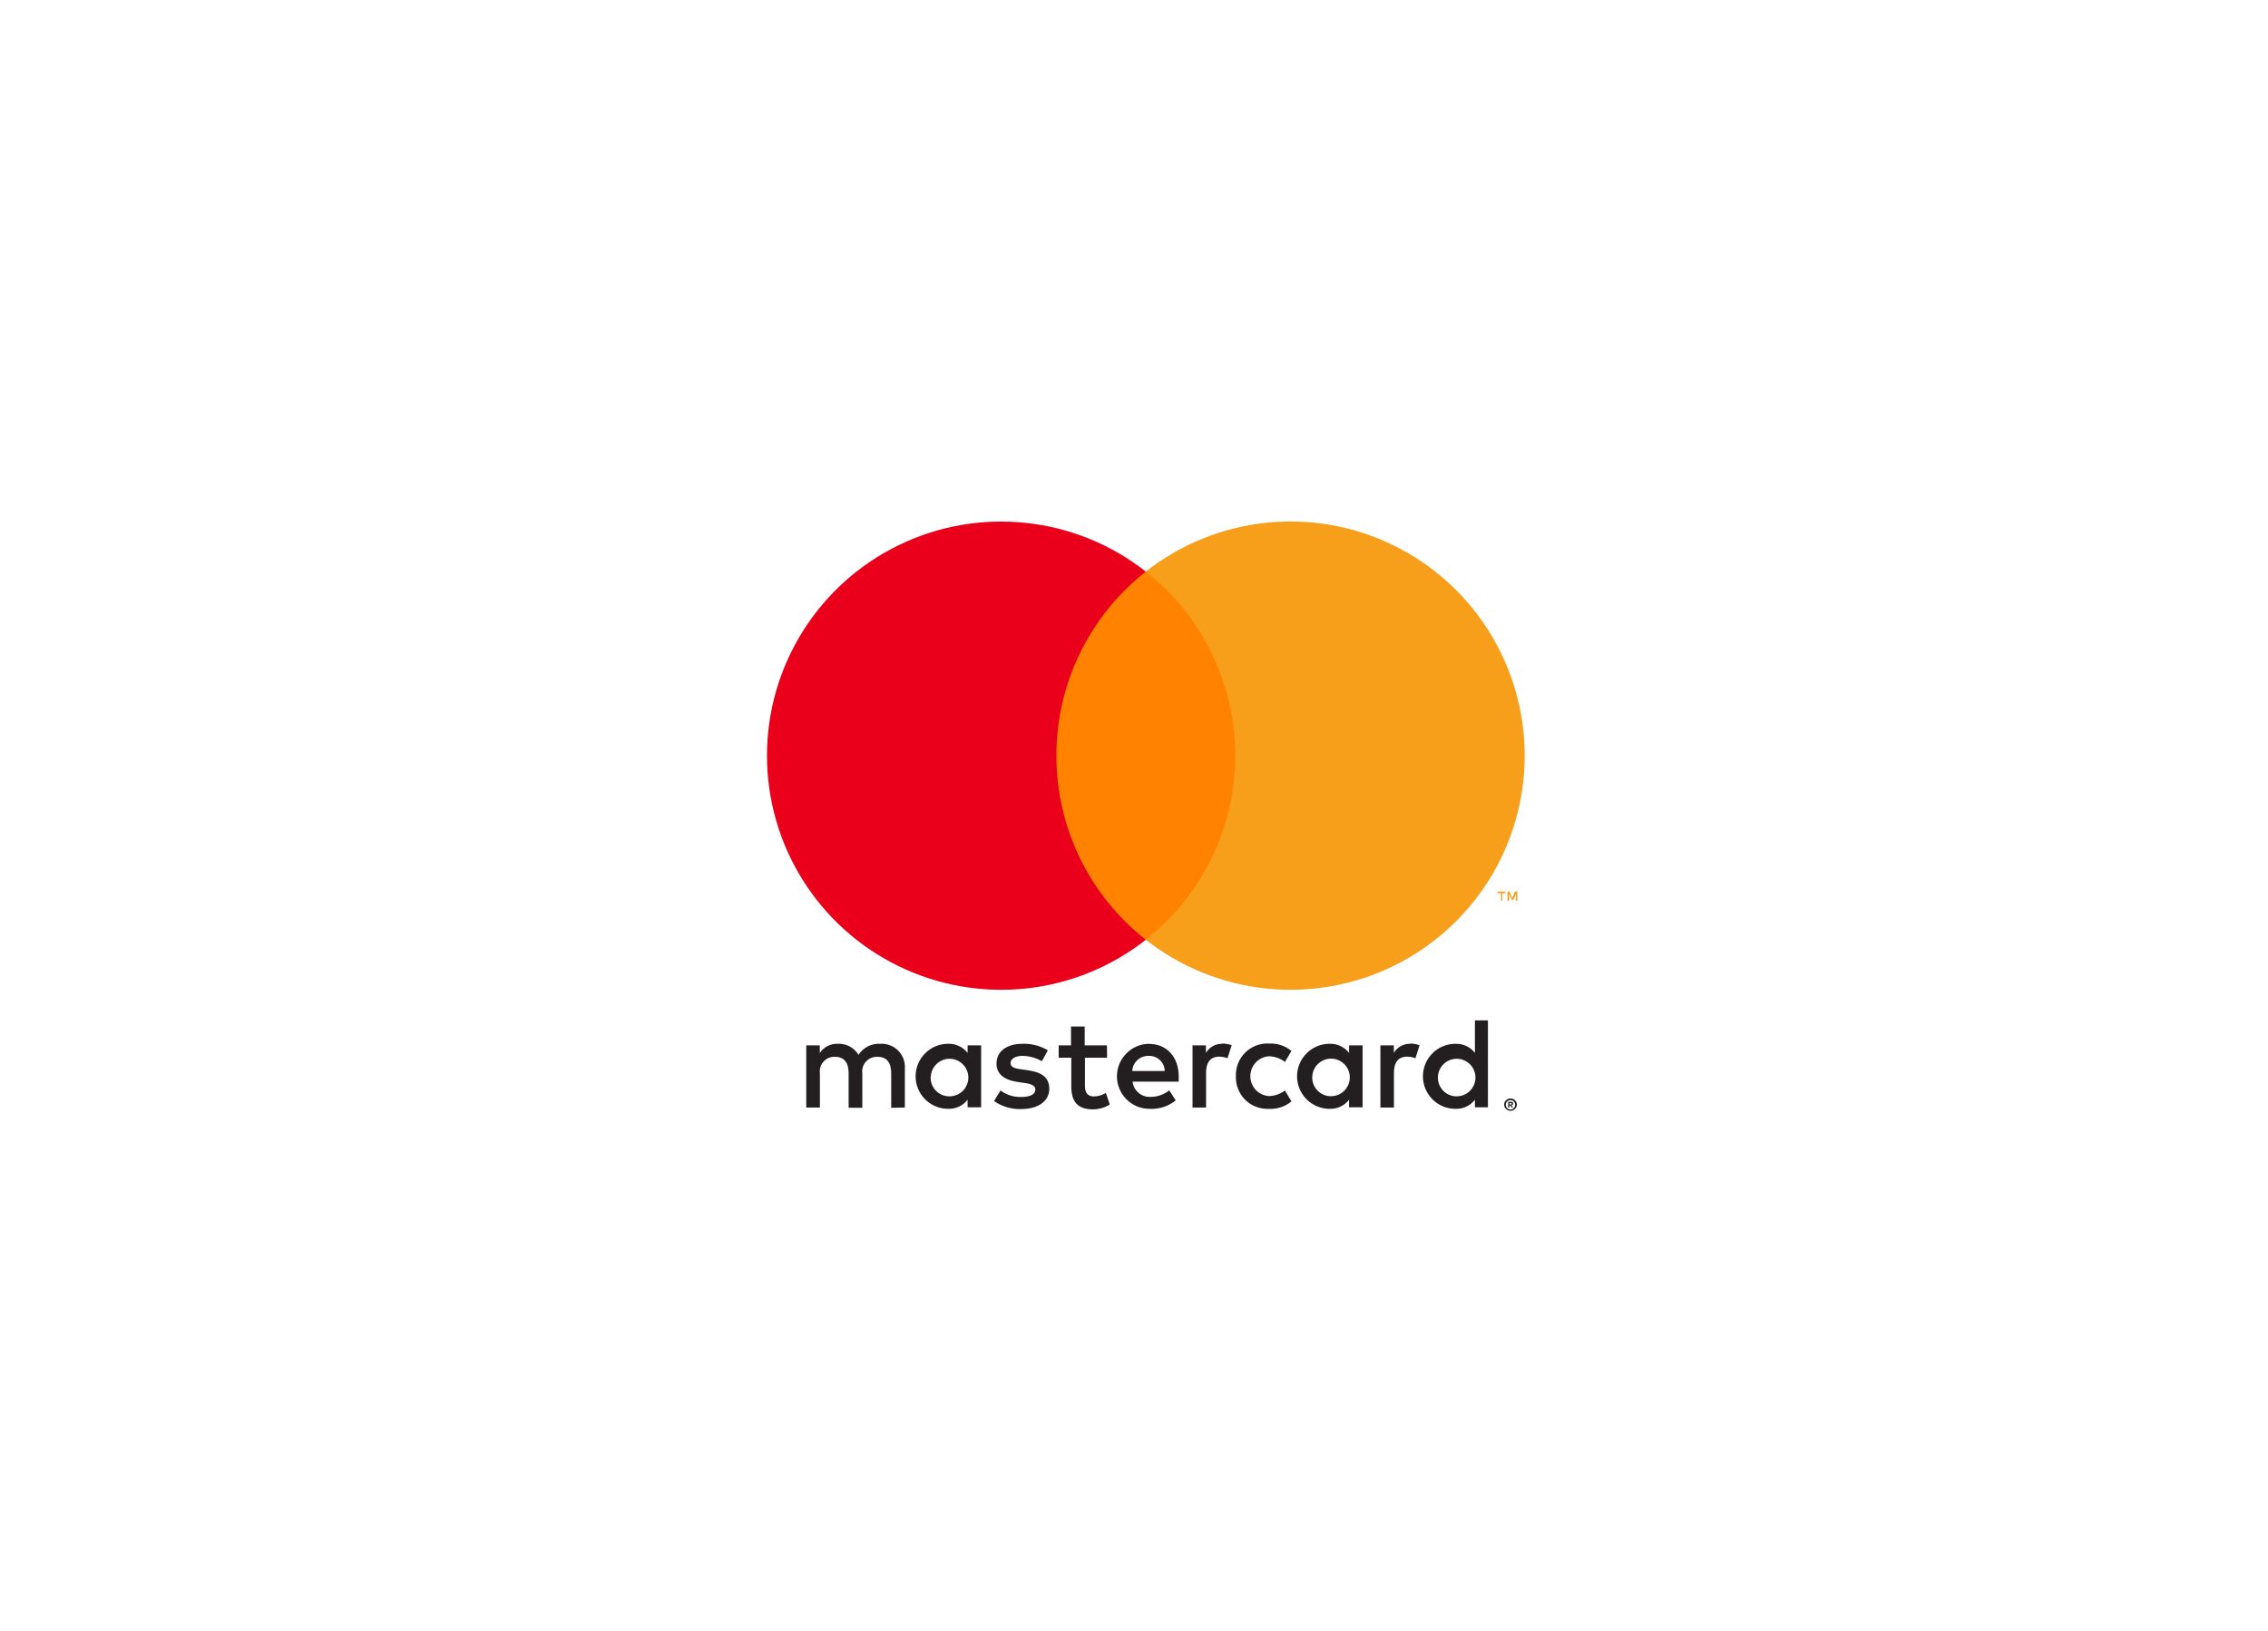
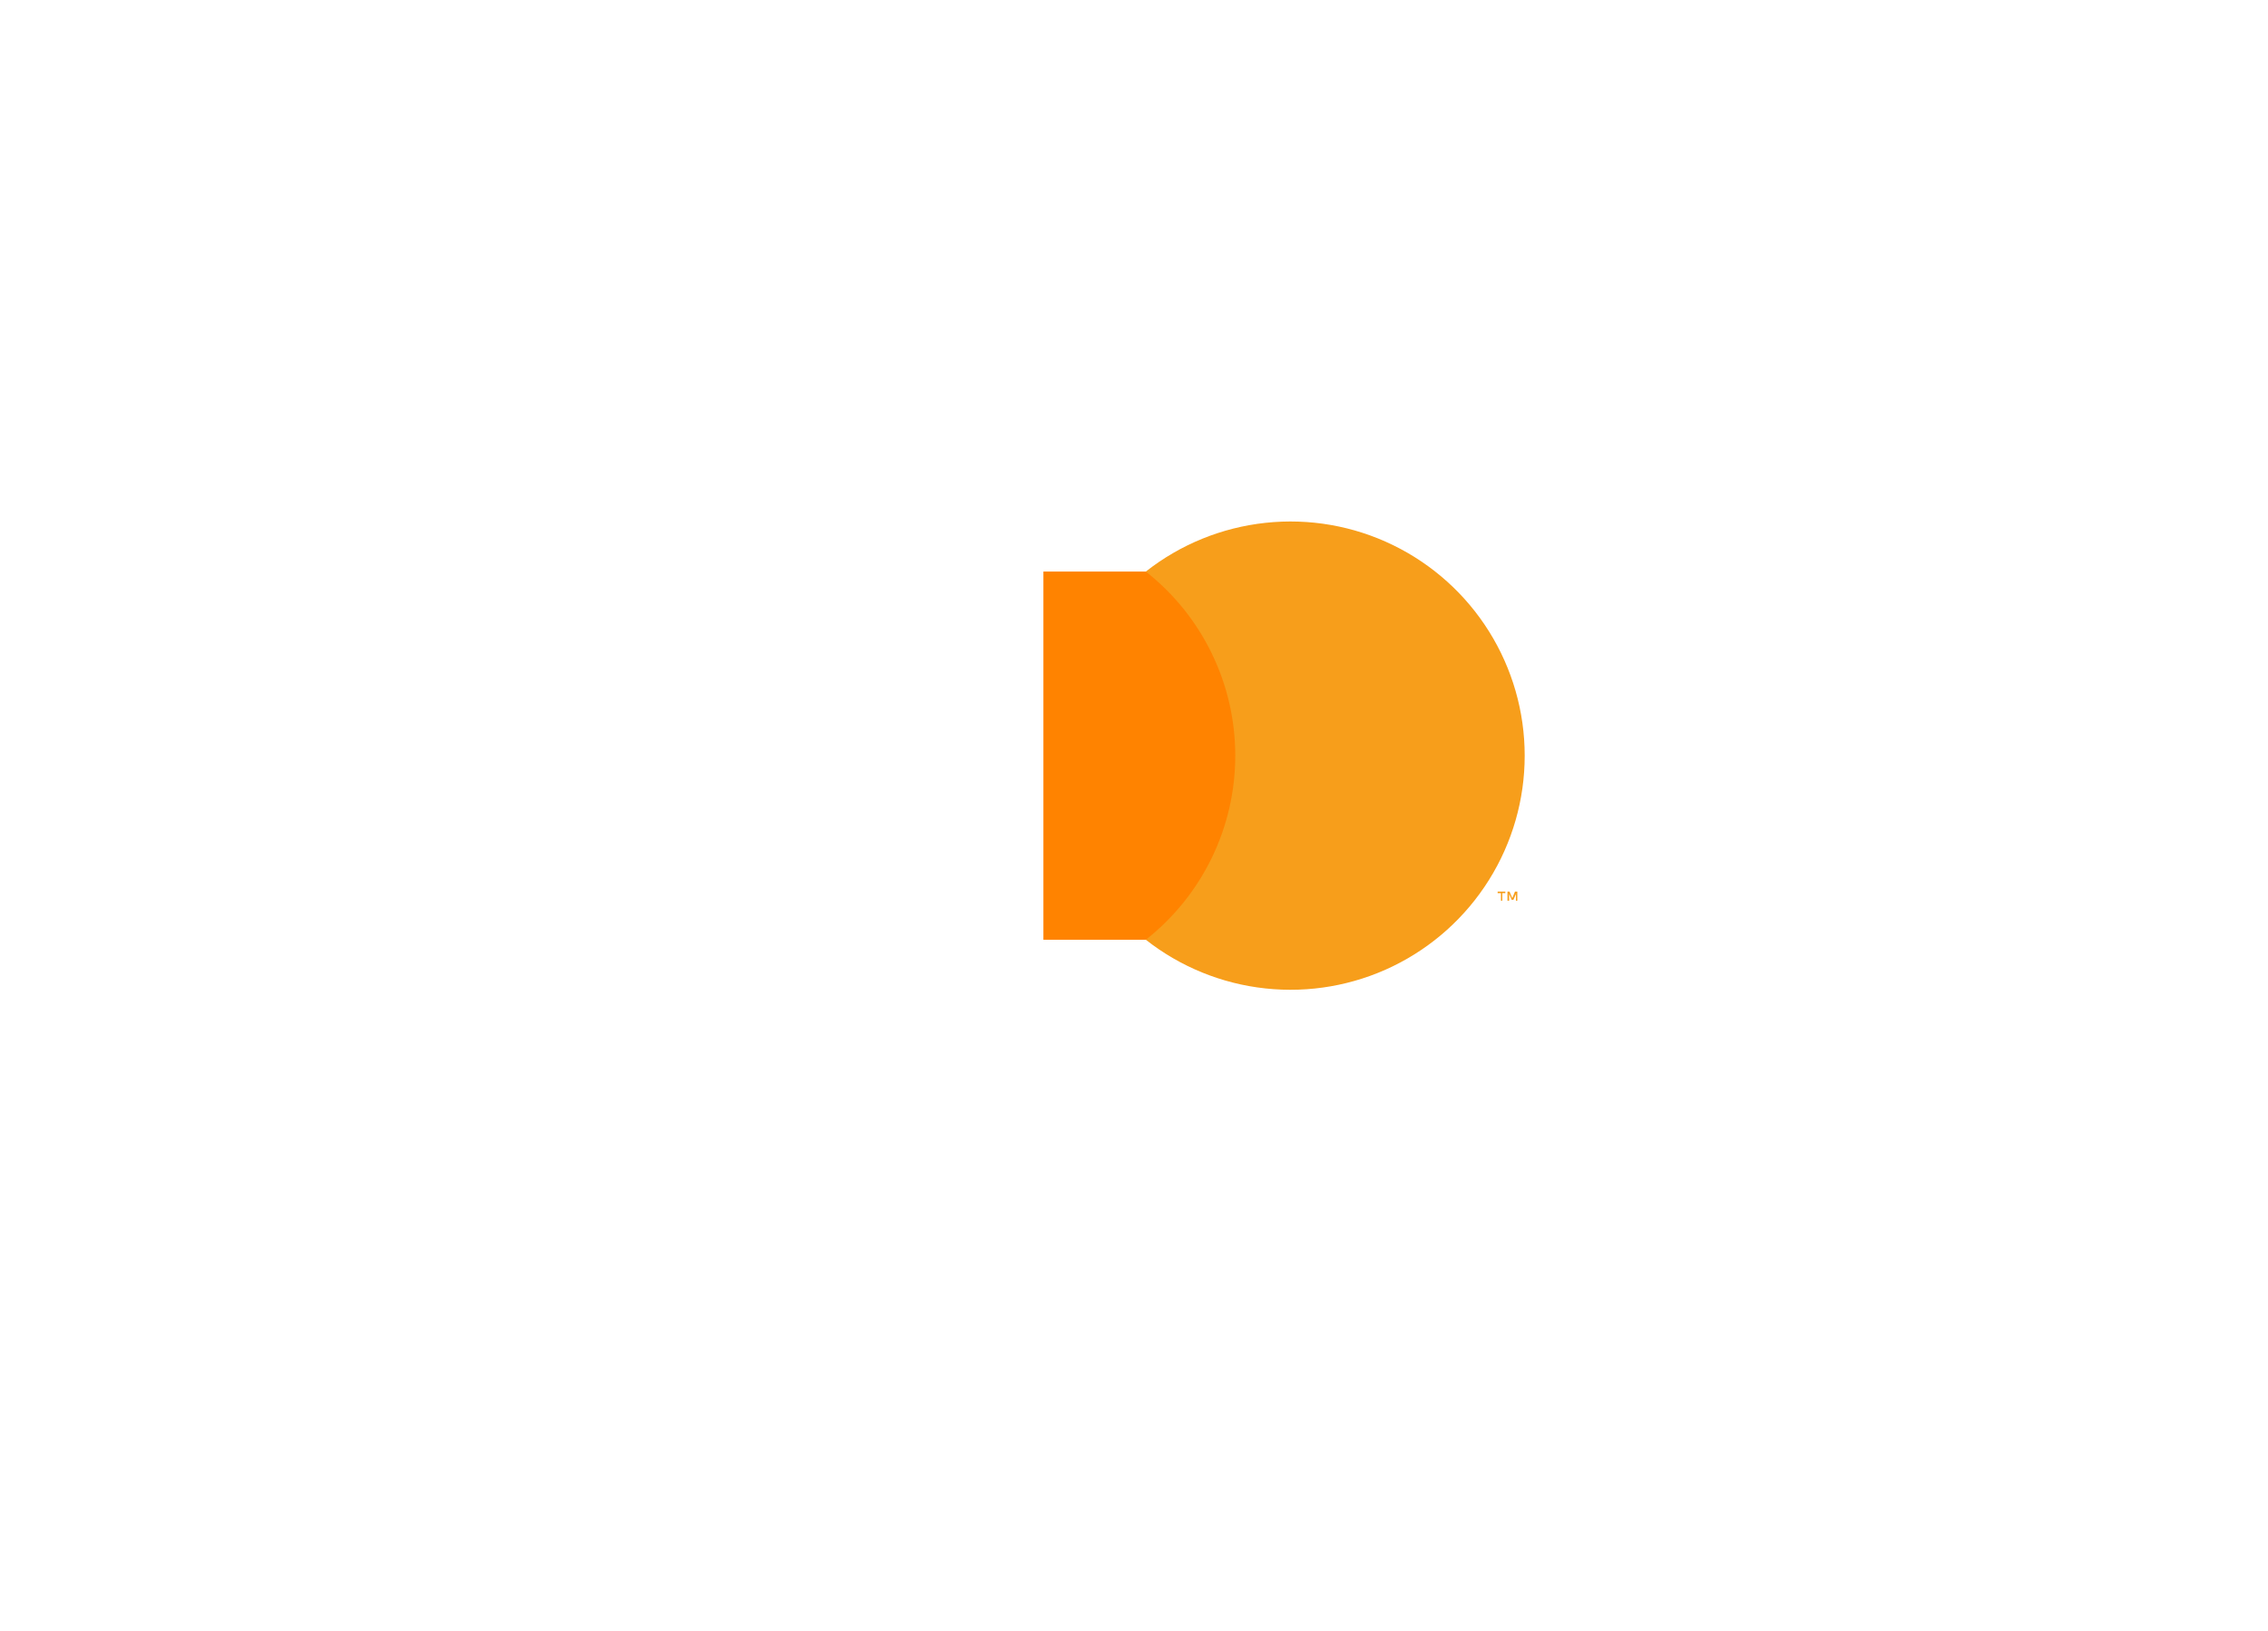
<svg xmlns="http://www.w3.org/2000/svg" width="57" height="41" viewBox="0 0 57 41" fill="none">
  <g filter="url(#filter0_d_285_11886)">
    <path d="M43.479 6H13.484C12.701 5.989 11.945 6.258 11.383 6.746C10.82 7.234 10.497 7.903 10.484 8.605V24.234C10.497 24.936 10.82 25.604 11.383 26.093C11.945 26.581 12.701 26.85 13.484 26.839H43.479C44.262 26.85 45.018 26.581 45.581 26.093C46.143 25.604 46.466 24.936 46.479 24.234V8.605C46.466 7.903 46.143 7.234 45.581 6.746C45.018 6.258 44.262 5.989 43.479 6Z" fill="white" />
-     <path d="M22.741 23.837V22.856C22.747 22.774 22.735 22.691 22.706 22.614C22.677 22.536 22.632 22.466 22.574 22.407C22.516 22.348 22.446 22.302 22.369 22.273C22.291 22.243 22.209 22.23 22.126 22.235C22.018 22.228 21.91 22.25 21.814 22.299C21.717 22.348 21.635 22.422 21.577 22.513C21.524 22.425 21.448 22.352 21.357 22.303C21.266 22.254 21.163 22.231 21.06 22.235C20.971 22.231 20.881 22.25 20.801 22.29C20.72 22.331 20.652 22.392 20.603 22.467V22.274H20.263V23.837H20.606V22.977C20.599 22.924 20.603 22.869 20.619 22.818C20.636 22.767 20.663 22.719 20.7 22.68C20.736 22.64 20.781 22.609 20.831 22.589C20.881 22.568 20.935 22.559 20.988 22.562C21.214 22.562 21.328 22.709 21.328 22.974V23.844H21.672V22.977C21.665 22.924 21.669 22.87 21.686 22.818C21.702 22.767 21.729 22.72 21.766 22.68C21.802 22.641 21.847 22.61 21.897 22.589C21.947 22.569 22 22.559 22.054 22.562C22.286 22.562 22.398 22.709 22.398 22.974V23.844L22.741 23.837ZM27.82 22.274H27.261V21.8H26.917V22.274H26.607V22.585H26.924V23.304C26.924 23.667 27.064 23.883 27.466 23.883C27.617 23.883 27.764 23.841 27.892 23.762L27.793 23.471C27.702 23.525 27.599 23.556 27.493 23.559C27.329 23.559 27.267 23.455 27.267 23.298V22.585H27.823L27.82 22.274ZM30.719 22.235C30.637 22.233 30.555 22.253 30.482 22.293C30.41 22.333 30.349 22.392 30.308 22.464V22.274H29.971V23.837H30.311V22.961C30.311 22.703 30.422 22.559 30.638 22.559C30.71 22.558 30.783 22.571 30.85 22.598L30.955 22.271C30.877 22.243 30.795 22.229 30.713 22.229L30.719 22.235ZM26.335 22.399C26.143 22.284 25.922 22.227 25.698 22.235C25.302 22.235 25.044 22.425 25.044 22.735C25.044 22.99 25.234 23.147 25.583 23.196L25.747 23.219C25.933 23.245 26.021 23.294 26.021 23.383C26.021 23.504 25.897 23.572 25.665 23.572C25.478 23.578 25.295 23.52 25.145 23.409L24.982 23.674C25.18 23.812 25.417 23.883 25.659 23.876C26.11 23.876 26.371 23.664 26.371 23.366C26.371 23.069 26.165 22.948 25.825 22.899L25.662 22.876C25.515 22.856 25.397 22.827 25.397 22.722C25.397 22.618 25.508 22.539 25.695 22.539C25.867 22.541 26.036 22.587 26.185 22.673L26.335 22.399ZM35.442 22.235C35.359 22.233 35.277 22.253 35.204 22.293C35.132 22.333 35.072 22.392 35.03 22.464V22.274H34.693V23.837H35.033V22.961C35.033 22.703 35.144 22.559 35.36 22.559C35.433 22.558 35.505 22.571 35.573 22.598L35.677 22.271C35.6 22.243 35.518 22.229 35.435 22.229L35.442 22.235ZM31.061 23.052C31.057 23.162 31.076 23.272 31.117 23.374C31.157 23.476 31.219 23.568 31.297 23.645C31.376 23.722 31.47 23.782 31.572 23.821C31.675 23.859 31.785 23.876 31.895 23.87C32.099 23.88 32.3 23.814 32.457 23.683L32.294 23.409C32.176 23.498 32.033 23.548 31.885 23.549C31.759 23.539 31.642 23.482 31.556 23.39C31.471 23.297 31.424 23.175 31.424 23.049C31.424 22.923 31.471 22.802 31.556 22.709C31.642 22.616 31.759 22.559 31.885 22.549C32.033 22.551 32.176 22.6 32.294 22.69L32.457 22.415C32.3 22.285 32.099 22.218 31.895 22.229C31.785 22.222 31.675 22.239 31.572 22.278C31.47 22.317 31.376 22.376 31.297 22.453C31.219 22.53 31.157 22.622 31.117 22.725C31.076 22.827 31.057 22.936 31.061 23.046V23.052ZM34.245 23.052V22.274H33.905V22.464C33.848 22.39 33.773 22.33 33.688 22.291C33.602 22.251 33.509 22.232 33.415 22.235C33.198 22.235 32.99 22.321 32.837 22.475C32.684 22.628 32.598 22.836 32.598 23.052C32.598 23.269 32.684 23.477 32.837 23.63C32.99 23.784 33.198 23.87 33.415 23.87C33.509 23.873 33.602 23.854 33.688 23.815C33.773 23.775 33.848 23.715 33.905 23.641V23.831H34.245V23.052ZM32.98 23.052C32.986 22.96 33.018 22.872 33.073 22.798C33.128 22.724 33.203 22.668 33.29 22.637C33.376 22.605 33.47 22.599 33.56 22.62C33.65 22.642 33.731 22.689 33.795 22.755C33.858 22.822 33.9 22.906 33.917 22.997C33.933 23.088 33.922 23.181 33.886 23.266C33.85 23.351 33.79 23.423 33.713 23.474C33.636 23.525 33.546 23.552 33.454 23.553C33.389 23.553 33.325 23.541 33.266 23.516C33.206 23.491 33.152 23.453 33.108 23.406C33.063 23.359 33.029 23.304 33.007 23.243C32.985 23.182 32.976 23.117 32.98 23.052ZM28.877 22.235C28.66 22.238 28.454 22.327 28.303 22.483C28.151 22.638 28.068 22.847 28.071 23.064C28.074 23.281 28.163 23.487 28.319 23.639C28.474 23.79 28.683 23.873 28.9 23.87C29.135 23.882 29.366 23.806 29.549 23.657L29.386 23.406C29.256 23.509 29.097 23.567 28.931 23.569C28.819 23.579 28.707 23.544 28.62 23.473C28.532 23.401 28.476 23.299 28.464 23.186H29.624C29.624 23.144 29.624 23.102 29.624 23.056C29.624 22.565 29.32 22.238 28.882 22.238L28.877 22.235ZM28.877 22.539C28.928 22.538 28.979 22.547 29.026 22.566C29.073 22.584 29.117 22.612 29.154 22.647C29.19 22.682 29.22 22.724 29.24 22.771C29.261 22.817 29.272 22.868 29.273 22.919H28.456C28.461 22.814 28.508 22.715 28.586 22.644C28.663 22.573 28.766 22.536 28.871 22.539H28.877ZM37.395 23.056V21.647H37.068V22.464C37.011 22.39 36.936 22.33 36.851 22.291C36.766 22.251 36.672 22.232 36.578 22.235C36.361 22.235 36.153 22.321 36 22.475C35.847 22.628 35.761 22.836 35.761 23.052C35.761 23.269 35.847 23.477 36 23.63C36.153 23.784 36.361 23.87 36.578 23.87C36.672 23.873 36.766 23.854 36.851 23.815C36.936 23.775 37.011 23.715 37.068 23.641V23.831H37.395V23.056ZM37.962 23.61C37.984 23.61 38.005 23.613 38.025 23.621C38.043 23.629 38.06 23.64 38.075 23.654C38.09 23.668 38.101 23.685 38.11 23.703C38.118 23.722 38.122 23.743 38.122 23.764C38.122 23.784 38.118 23.805 38.11 23.824C38.101 23.842 38.09 23.859 38.075 23.873C38.06 23.887 38.043 23.898 38.025 23.906C38.005 23.914 37.984 23.919 37.962 23.919C37.931 23.919 37.901 23.91 37.875 23.893C37.849 23.876 37.828 23.852 37.815 23.824C37.807 23.805 37.803 23.784 37.803 23.764C37.803 23.743 37.807 23.722 37.815 23.703C37.824 23.685 37.835 23.668 37.85 23.654C37.864 23.64 37.882 23.629 37.9 23.621C37.922 23.613 37.944 23.609 37.967 23.61H37.962ZM37.962 23.886C37.979 23.886 37.995 23.883 38.01 23.876C38.024 23.87 38.037 23.861 38.047 23.85C38.068 23.828 38.079 23.799 38.079 23.768C38.079 23.738 38.068 23.709 38.047 23.687C38.037 23.676 38.024 23.667 38.01 23.661C37.995 23.654 37.979 23.651 37.962 23.651C37.946 23.651 37.93 23.654 37.915 23.661C37.9 23.667 37.887 23.675 37.876 23.687C37.855 23.709 37.844 23.738 37.844 23.768C37.844 23.799 37.855 23.828 37.876 23.85C37.887 23.861 37.9 23.87 37.915 23.876C37.931 23.884 37.949 23.887 37.967 23.886H37.962ZM37.972 23.692C37.987 23.691 38.003 23.695 38.015 23.705C38.02 23.709 38.024 23.714 38.026 23.72C38.029 23.726 38.03 23.733 38.029 23.739C38.03 23.744 38.029 23.75 38.027 23.755C38.025 23.76 38.022 23.765 38.018 23.768C38.009 23.777 37.996 23.782 37.984 23.783L38.031 23.837H37.993L37.949 23.783H37.935V23.837H37.904V23.693L37.972 23.692ZM37.936 23.719V23.759H37.972C37.979 23.761 37.986 23.761 37.992 23.759C37.993 23.756 37.994 23.754 37.994 23.751C37.994 23.749 37.993 23.746 37.992 23.744C37.993 23.742 37.994 23.739 37.994 23.737C37.994 23.734 37.993 23.732 37.992 23.729C37.986 23.727 37.979 23.727 37.972 23.729L37.936 23.719ZM36.138 23.056C36.144 22.964 36.176 22.875 36.231 22.802C36.286 22.728 36.361 22.671 36.448 22.64C36.534 22.608 36.628 22.603 36.718 22.624C36.808 22.645 36.889 22.692 36.953 22.759C37.016 22.826 37.059 22.91 37.075 23C37.091 23.091 37.08 23.184 37.044 23.269C37.008 23.354 36.948 23.426 36.871 23.477C36.794 23.528 36.704 23.555 36.612 23.556C36.547 23.557 36.483 23.544 36.424 23.519C36.364 23.494 36.31 23.457 36.266 23.41C36.221 23.363 36.187 23.307 36.165 23.246C36.143 23.185 36.134 23.12 36.138 23.056ZM24.658 23.056V22.274H24.318V22.464C24.261 22.39 24.186 22.33 24.101 22.291C24.015 22.251 23.922 22.232 23.828 22.235C23.611 22.235 23.403 22.321 23.25 22.475C23.097 22.628 23.011 22.836 23.011 23.052C23.011 23.269 23.097 23.477 23.25 23.63C23.403 23.784 23.611 23.87 23.828 23.87C23.922 23.873 24.015 23.854 24.101 23.815C24.186 23.775 24.261 23.715 24.318 23.641V23.831H24.658V23.056ZM23.393 23.056C23.398 22.964 23.431 22.875 23.486 22.802C23.541 22.728 23.616 22.671 23.703 22.64C23.789 22.608 23.883 22.603 23.973 22.624C24.062 22.645 24.144 22.692 24.207 22.759C24.271 22.826 24.313 22.91 24.33 23C24.346 23.091 24.335 23.184 24.299 23.269C24.263 23.354 24.203 23.426 24.126 23.477C24.049 23.528 23.959 23.555 23.867 23.556C23.802 23.557 23.738 23.545 23.677 23.52C23.617 23.495 23.563 23.458 23.518 23.411C23.474 23.364 23.439 23.308 23.417 23.247C23.395 23.186 23.385 23.121 23.39 23.056H23.393Z" fill="#231F20" />
    <path d="M31.372 10.366H26.223V19.62H31.372V10.366Z" fill="#FF8300" />
-     <path d="M26.55 14.995C26.549 14.103 26.75 13.223 27.14 12.422C27.529 11.62 28.096 10.917 28.797 10.367C27.929 9.685 26.887 9.26 25.789 9.143C24.691 9.025 23.582 9.218 22.589 9.701C21.596 10.184 20.759 10.936 20.173 11.872C19.587 12.808 19.276 13.889 19.276 14.994C19.276 16.098 19.587 17.18 20.173 18.116C20.759 19.052 21.596 19.804 22.589 20.286C23.582 20.769 24.691 20.962 25.789 20.845C26.887 20.727 27.929 20.303 28.797 19.62C28.096 19.07 27.53 18.368 27.14 17.567C26.751 16.765 26.549 15.886 26.55 14.995Z" fill="#EB001B" />
    <path d="M38.319 14.994C38.319 16.098 38.008 17.18 37.422 18.116C36.836 19.052 35.999 19.804 35.005 20.287C34.012 20.769 32.903 20.962 31.805 20.844C30.707 20.727 29.665 20.302 28.797 19.62C29.497 19.069 30.064 18.366 30.453 17.565C30.843 16.763 31.045 15.884 31.045 14.993C31.045 14.102 30.843 13.222 30.453 12.421C30.064 11.619 29.497 10.917 28.797 10.366C29.665 9.683 30.707 9.259 31.805 9.141C32.903 9.023 34.012 9.216 35.005 9.699C35.999 10.182 36.836 10.934 37.422 11.87C38.008 12.806 38.319 13.888 38.319 14.992V14.994Z" fill="#F79E1B" />
    <path d="M37.756 18.639V18.449H37.833V18.41H37.639V18.449H37.722V18.639H37.756ZM38.134 18.639V18.41H38.075L38.007 18.574L37.938 18.41H37.886V18.639H37.928V18.467L37.992 18.616H38.036L38.1 18.467V18.641L38.134 18.639Z" fill="#F79E1B" />
  </g>
  <defs>
    <filter id="filter0_d_285_11886" x="0.484" y="0" width="55.994" height="40.839" filterUnits="userSpaceOnUse" color-interpolation-filters="sRGB">
      <feFlood flood-opacity="0" result="BackgroundImageFix" />
      <feColorMatrix in="SourceAlpha" type="matrix" values="0 0 0 0 0 0 0 0 0 0 0 0 0 0 0 0 0 0 127 0" result="hardAlpha" />
      <feOffset dy="4" />
      <feGaussianBlur stdDeviation="5" />
      <feComposite in2="hardAlpha" operator="out" />
      <feColorMatrix type="matrix" values="0 0 0 0 0 0 0 0 0 0 0 0 0 0 0 0 0 0 0.05 0" />
      <feBlend mode="normal" in2="BackgroundImageFix" result="effect1_dropShadow_285_11886" />
      <feBlend mode="normal" in="SourceGraphic" in2="effect1_dropShadow_285_11886" result="shape" />
    </filter>
  </defs>
</svg>